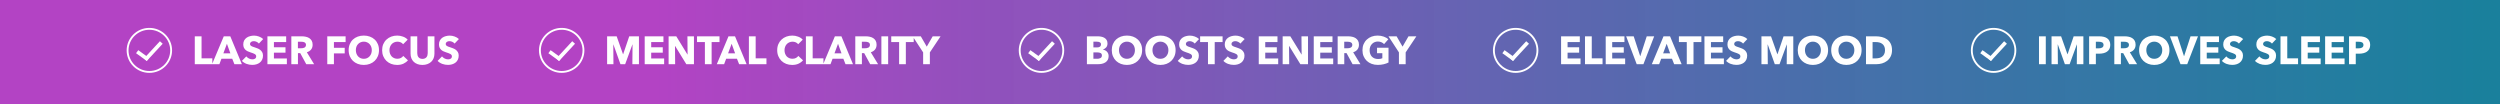
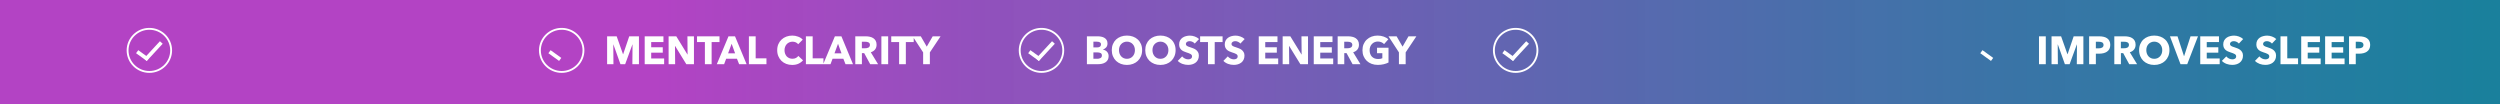
<svg xmlns="http://www.w3.org/2000/svg" fill="none" viewBox="0 0 1441 60" height="60" width="1441">
  <rect x="0" y="0" width="1441" height="60" fill="#333333" stroke="none" />
  <path fill="url(#paint0_linear_43820_16612)" d="M1441 0H4.673e-05V60H1441V0Z" />
-   <path fill="white" d="M112.273 37V20.938H116.175V33.62H122.391V37H112.273ZM135.104 37L133.856 33.847H127.64L126.46 37H122.241L128.979 20.938H132.745L139.414 37H135.104ZM130.794 25.226L128.752 30.739H132.79L130.794 25.226ZM149.226 25.112C148.894 24.689 148.455 24.356 147.911 24.114C147.381 23.857 146.867 23.729 146.368 23.729C146.111 23.729 145.846 23.751 145.574 23.797C145.317 23.842 145.082 23.933 144.871 24.069C144.659 24.19 144.477 24.356 144.326 24.568C144.19 24.765 144.122 25.022 144.122 25.339C144.122 25.611 144.175 25.838 144.281 26.02C144.402 26.201 144.568 26.36 144.78 26.496C145.007 26.632 145.271 26.761 145.574 26.882C145.876 26.988 146.217 27.101 146.595 27.222C147.139 27.404 147.706 27.608 148.296 27.835C148.886 28.047 149.423 28.334 149.907 28.697C150.391 29.06 150.792 29.514 151.109 30.058C151.427 30.587 151.586 31.253 151.586 32.054C151.586 32.977 151.412 33.779 151.064 34.459C150.731 35.125 150.278 35.677 149.703 36.115C149.128 36.554 148.47 36.879 147.729 37.091C146.988 37.303 146.224 37.408 145.438 37.408C144.288 37.408 143.177 37.212 142.103 36.819C141.029 36.41 140.137 35.835 139.426 35.094L141.967 32.508C142.36 32.992 142.874 33.401 143.51 33.733C144.16 34.051 144.803 34.21 145.438 34.21C145.725 34.21 146.005 34.179 146.277 34.119C146.549 34.058 146.784 33.96 146.981 33.824C147.192 33.688 147.359 33.506 147.48 33.279C147.601 33.053 147.661 32.78 147.661 32.463C147.661 32.16 147.585 31.903 147.434 31.691C147.283 31.48 147.064 31.291 146.776 31.124C146.504 30.943 146.156 30.784 145.733 30.648C145.324 30.497 144.856 30.338 144.326 30.172C143.812 30.005 143.305 29.808 142.806 29.582C142.322 29.355 141.884 29.067 141.49 28.72C141.112 28.357 140.802 27.925 140.56 27.426C140.333 26.912 140.22 26.292 140.22 25.566C140.22 24.674 140.402 23.91 140.764 23.275C141.127 22.64 141.604 22.118 142.194 21.709C142.784 21.301 143.449 21.006 144.19 20.825C144.931 20.628 145.68 20.53 146.436 20.53C147.343 20.53 148.266 20.696 149.204 21.029C150.157 21.362 150.988 21.853 151.699 22.503L149.226 25.112ZM154.145 37V20.938H164.944V24.228H157.889V27.245H164.558V30.353H157.889V33.688H165.352V37H154.145ZM176.523 37L173.052 30.625H171.737V37H167.925V20.938H174.051C174.822 20.938 175.571 21.021 176.297 21.188C177.038 21.339 177.696 21.604 178.27 21.982C178.86 22.36 179.329 22.859 179.677 23.479C180.025 24.099 180.199 24.87 180.199 25.793C180.199 26.882 179.904 27.797 179.314 28.538C178.724 29.279 177.907 29.808 176.864 30.126L181.061 37H176.523ZM176.365 25.861C176.365 25.483 176.281 25.18 176.115 24.954C175.964 24.712 175.76 24.53 175.503 24.409C175.261 24.273 174.981 24.182 174.663 24.137C174.361 24.091 174.066 24.069 173.778 24.069H171.714V27.812H173.552C173.869 27.812 174.194 27.789 174.527 27.744C174.86 27.683 175.162 27.585 175.435 27.449C175.707 27.313 175.926 27.116 176.092 26.859C176.274 26.602 176.365 26.269 176.365 25.861ZM192.474 24.25V27.562H198.69V30.761H192.474V37H188.64V20.938H199.212V24.25H192.474ZM218.453 28.901C218.453 30.172 218.234 31.336 217.796 32.395C217.357 33.438 216.744 34.338 215.958 35.094C215.187 35.835 214.264 36.41 213.19 36.819C212.116 37.227 210.952 37.431 209.697 37.431C208.441 37.431 207.277 37.227 206.203 36.819C205.144 36.41 204.222 35.835 203.435 35.094C202.664 34.338 202.059 33.438 201.62 32.395C201.182 31.336 200.962 30.172 200.962 28.901C200.962 27.616 201.182 26.459 201.62 25.43C202.059 24.387 202.664 23.502 203.435 22.776C204.222 22.05 205.144 21.49 206.203 21.097C207.277 20.704 208.441 20.507 209.697 20.507C210.952 20.507 212.116 20.704 213.19 21.097C214.264 21.49 215.187 22.05 215.958 22.776C216.744 23.502 217.357 24.387 217.796 25.43C218.234 26.459 218.453 27.616 218.453 28.901ZM214.302 28.901C214.302 28.205 214.188 27.555 213.962 26.95C213.735 26.345 213.417 25.831 213.009 25.407C212.615 24.969 212.132 24.628 211.557 24.387C210.997 24.129 210.377 24.001 209.697 24.001C209.016 24.001 208.396 24.129 207.836 24.387C207.277 24.628 206.793 24.969 206.384 25.407C205.976 25.831 205.658 26.345 205.432 26.95C205.22 27.555 205.114 28.205 205.114 28.901C205.114 29.627 205.227 30.3 205.454 30.92C205.681 31.525 205.991 32.047 206.384 32.485C206.793 32.924 207.277 33.272 207.836 33.529C208.396 33.771 209.016 33.892 209.697 33.892C210.377 33.892 210.997 33.771 211.557 33.529C212.116 33.272 212.6 32.924 213.009 32.485C213.417 32.047 213.735 31.525 213.962 30.92C214.188 30.3 214.302 29.627 214.302 28.901ZM235.141 34.777C234.43 35.593 233.553 36.244 232.509 36.728C231.466 37.197 230.264 37.431 228.902 37.431C227.662 37.431 226.513 37.227 225.454 36.819C224.41 36.41 223.503 35.835 222.732 35.094C221.96 34.338 221.355 33.438 220.917 32.395C220.478 31.351 220.259 30.202 220.259 28.946C220.259 27.661 220.478 26.496 220.917 25.453C221.371 24.409 221.991 23.524 222.777 22.798C223.564 22.057 224.486 21.49 225.545 21.097C226.603 20.704 227.745 20.507 228.97 20.507C230.105 20.507 231.216 20.711 232.305 21.12C233.409 21.513 234.302 22.095 234.982 22.866L232.351 25.498C231.988 24.999 231.511 24.628 230.921 24.387C230.332 24.145 229.727 24.023 229.107 24.023C228.426 24.023 227.798 24.152 227.224 24.409C226.664 24.651 226.18 24.991 225.772 25.43C225.363 25.869 225.046 26.39 224.819 26.995C224.592 27.585 224.479 28.236 224.479 28.946C224.479 29.672 224.592 30.338 224.819 30.943C225.046 31.548 225.356 32.069 225.749 32.508C226.157 32.932 226.641 33.264 227.201 33.506C227.76 33.748 228.373 33.869 229.038 33.869C229.81 33.869 230.483 33.718 231.058 33.416C231.632 33.113 232.094 32.72 232.441 32.236L235.141 34.777ZM250.415 30.943C250.415 31.911 250.249 32.795 249.916 33.597C249.599 34.383 249.137 35.064 248.532 35.639C247.928 36.198 247.194 36.637 246.332 36.955C245.485 37.272 244.54 37.431 243.496 37.431C242.437 37.431 241.485 37.272 240.638 36.955C239.791 36.637 239.072 36.198 238.483 35.639C237.893 35.064 237.439 34.383 237.121 33.597C236.804 32.795 236.645 31.911 236.645 30.943V20.938H240.502V30.625C240.502 31.064 240.555 31.48 240.66 31.873C240.781 32.266 240.955 32.622 241.182 32.939C241.424 33.242 241.734 33.484 242.112 33.665C242.506 33.847 242.974 33.937 243.519 33.937C244.063 33.937 244.525 33.847 244.903 33.665C245.296 33.484 245.614 33.242 245.856 32.939C246.098 32.622 246.271 32.266 246.377 31.873C246.483 31.48 246.536 31.064 246.536 30.625V20.938H250.415V30.943ZM262.037 25.112C261.704 24.689 261.266 24.356 260.721 24.114C260.192 23.857 259.678 23.729 259.179 23.729C258.922 23.729 258.657 23.751 258.385 23.797C258.128 23.842 257.893 23.933 257.681 24.069C257.47 24.19 257.288 24.356 257.137 24.568C257.001 24.765 256.933 25.022 256.933 25.339C256.933 25.611 256.986 25.838 257.092 26.02C257.213 26.201 257.379 26.36 257.591 26.496C257.818 26.632 258.082 26.761 258.385 26.882C258.687 26.988 259.027 27.101 259.406 27.222C259.95 27.404 260.517 27.608 261.107 27.835C261.697 28.047 262.234 28.334 262.718 28.697C263.202 29.06 263.603 29.514 263.92 30.058C264.238 30.587 264.397 31.253 264.397 32.054C264.397 32.977 264.223 33.779 263.875 34.459C263.542 35.125 263.088 35.677 262.514 36.115C261.939 36.554 261.281 36.879 260.54 37.091C259.799 37.303 259.035 37.408 258.249 37.408C257.099 37.408 255.988 37.212 254.914 36.819C253.84 36.41 252.948 35.835 252.237 35.094L254.778 32.508C255.171 32.992 255.685 33.401 256.32 33.733C256.971 34.051 257.613 34.21 258.249 34.21C258.536 34.21 258.816 34.179 259.088 34.119C259.36 34.058 259.595 33.96 259.791 33.824C260.003 33.688 260.169 33.506 260.29 33.279C260.411 33.053 260.472 32.78 260.472 32.463C260.472 32.16 260.396 31.903 260.245 31.691C260.094 31.48 259.874 31.291 259.587 31.124C259.315 30.943 258.967 30.784 258.543 30.648C258.135 30.497 257.666 30.338 257.137 30.172C256.623 30.005 256.116 29.808 255.617 29.582C255.133 29.355 254.694 29.067 254.301 28.72C253.923 28.357 253.613 27.925 253.371 27.426C253.144 26.912 253.031 26.292 253.031 25.566C253.031 24.674 253.212 23.91 253.575 23.275C253.938 22.64 254.415 22.118 255.004 21.709C255.594 21.301 256.26 21.006 257.001 20.825C257.742 20.628 258.491 20.53 259.247 20.53C260.154 20.53 261.077 20.696 262.014 21.029C262.967 21.362 263.799 21.853 264.51 22.503L262.037 25.112Z" />
  <path stroke-width="1.08" stroke="white" d="M86.092 16.62C93.029 16.62 98.644 22.188 98.644 29.044C98.644 35.9 93.029 41.467 86.092 41.467C79.155 41.467 73.54 35.9 73.54 29.044C73.54 22.188 79.155 16.62 86.092 16.62Z" />
  <line stroke-width="2.161" stroke="white" transform="matrix(0.811 0.585 -0.593 0.805 78.418 30.664)" y2="-1.08" x2="7.611" y1="-1.08" />
  <line stroke-width="2.161" stroke="white" transform="matrix(0.679 -0.734 0.741 0.672 84.578 35.152)" y2="-1.08" x2="13.542" y1="-1.08" />
  <path fill="white" d="M364.502 37L364.593 25.634H364.525L360.35 37H357.628L353.567 25.634H353.499L353.59 37H349.937V20.938H355.45L359.103 31.238H359.193L362.687 20.938H368.29V37H364.502ZM371.604 37V20.938H382.403V24.228H375.348V27.245H382.017V30.353H375.348V33.688H382.811V37H371.604ZM395.593 37L389.128 26.496H389.06L389.15 37H385.385V20.938H389.808L396.251 31.419H396.319L396.229 20.938H399.994V37H395.593ZM410.181 24.25V37H406.302V24.25H401.765V20.938H414.719V24.25H410.181ZM426.027 37L424.78 33.847H418.564L417.384 37H413.164L419.902 20.938H423.668L430.338 37H426.027ZM421.717 25.226L419.675 30.739H423.713L421.717 25.226ZM431.665 37V20.938H435.567V33.62H441.783V37H431.665ZM462.858 34.777C462.147 35.593 461.27 36.244 460.226 36.728C459.183 37.197 457.98 37.431 456.619 37.431C455.379 37.431 454.229 37.227 453.171 36.819C452.127 36.41 451.22 35.835 450.448 35.094C449.677 34.338 449.072 33.438 448.634 32.395C448.195 31.351 447.976 30.202 447.976 28.946C447.976 27.661 448.195 26.496 448.634 25.453C449.087 24.409 449.707 23.524 450.494 22.798C451.28 22.057 452.203 21.49 453.261 21.097C454.32 20.704 455.462 20.507 456.687 20.507C457.821 20.507 458.933 20.711 460.022 21.12C461.126 21.513 462.018 22.095 462.699 22.866L460.067 25.498C459.704 24.999 459.228 24.628 458.638 24.387C458.048 24.145 457.443 24.023 456.823 24.023C456.143 24.023 455.515 24.152 454.94 24.409C454.381 24.651 453.897 24.991 453.488 25.43C453.08 25.869 452.762 26.39 452.536 26.995C452.309 27.585 452.195 28.236 452.195 28.946C452.195 29.672 452.309 30.338 452.536 30.943C452.762 31.548 453.072 32.069 453.466 32.508C453.874 32.932 454.358 33.264 454.918 33.506C455.477 33.748 456.09 33.869 456.755 33.869C457.527 33.869 458.2 33.718 458.774 33.416C459.349 33.113 459.81 32.72 460.158 32.236L462.858 34.777ZM464.52 37V20.938H468.422V33.62H474.638V37H464.52ZM487.351 37L486.103 33.847H479.887L478.708 37H474.488L481.226 20.938H484.992L491.661 37H487.351ZM483.041 25.226L480.999 30.739H485.037L483.041 25.226ZM501.587 37L498.116 30.625H496.8V37H492.989V20.938H499.114C499.886 20.938 500.634 21.021 501.36 21.188C502.101 21.339 502.759 21.604 503.334 21.982C503.924 22.36 504.393 22.859 504.74 23.479C505.088 24.099 505.262 24.87 505.262 25.793C505.262 26.882 504.967 27.797 504.377 28.538C503.788 29.279 502.971 29.808 501.927 30.126L506.124 37H501.587ZM501.428 25.861C501.428 25.483 501.345 25.18 501.179 24.954C501.027 24.712 500.823 24.53 500.566 24.409C500.324 24.273 500.044 24.182 499.727 24.137C499.424 24.091 499.129 24.069 498.842 24.069H496.778V27.812H498.615C498.933 27.812 499.258 27.789 499.591 27.744C499.923 27.683 500.226 27.585 500.498 27.449C500.77 27.313 500.99 27.116 501.156 26.859C501.337 26.602 501.428 26.269 501.428 25.861ZM508.032 37V20.938H511.934V37H508.032ZM522.128 24.25V37H518.249V24.25H513.712V20.938H526.665V24.25H522.128ZM535.974 30.194V37H532.095V30.194L526.06 20.938H530.757L534.182 26.882L537.608 20.938H542.145L535.974 30.194Z" />
  <path stroke-width="1.08" stroke="white" d="M323.756 16.62C330.693 16.62 336.309 22.188 336.309 29.044C336.308 35.9 330.693 41.467 323.756 41.467C316.819 41.467 311.204 35.9 311.204 29.044C311.204 22.188 316.819 16.62 323.756 16.62Z" />
  <line stroke-width="2.161" stroke="white" transform="matrix(0.811 0.585 -0.593 0.805 316.082 30.664)" y2="-1.08" x2="7.611" y1="-1.08" />
-   <line stroke-width="2.161" stroke="white" transform="matrix(0.679 -0.734 0.741 0.672 322.246 35.152)" y2="-1.08" x2="13.542" y1="-1.08" />
  <path fill="white" d="M639.015 32.327C639.015 33.204 638.841 33.945 638.493 34.55C638.145 35.14 637.684 35.616 637.109 35.979C636.534 36.342 635.877 36.607 635.135 36.773C634.41 36.924 633.661 37 632.89 37H626.492V20.938H632.89C633.51 20.938 634.145 21.006 634.795 21.142C635.446 21.263 636.035 21.483 636.565 21.8C637.094 22.103 637.525 22.519 637.858 23.048C638.191 23.577 638.357 24.25 638.357 25.067C638.357 25.959 638.115 26.701 637.631 27.29C637.147 27.865 636.512 28.281 635.725 28.538V28.583C636.179 28.659 636.603 28.803 636.996 29.015C637.404 29.211 637.752 29.468 638.039 29.786C638.342 30.103 638.576 30.474 638.743 30.897C638.924 31.321 639.015 31.797 639.015 32.327ZM634.614 25.589C634.614 25.044 634.402 24.651 633.978 24.409C633.57 24.152 632.958 24.023 632.141 24.023H630.235V27.336H632.322C633.048 27.336 633.608 27.192 634.001 26.905C634.41 26.602 634.614 26.164 634.614 25.589ZM635.135 31.964C635.135 31.298 634.886 30.837 634.387 30.58C633.888 30.323 633.222 30.194 632.39 30.194H630.235V33.869H632.413C632.716 33.869 633.026 33.847 633.343 33.801C633.676 33.741 633.971 33.642 634.228 33.506C634.5 33.37 634.72 33.181 634.886 32.939C635.052 32.682 635.135 32.357 635.135 31.964ZM658.322 28.901C658.322 30.172 658.102 31.336 657.664 32.395C657.225 33.438 656.613 34.338 655.826 35.094C655.055 35.835 654.132 36.41 653.058 36.819C651.985 37.227 650.82 37.431 649.565 37.431C648.309 37.431 647.145 37.227 646.071 36.819C645.012 36.41 644.09 35.835 643.303 35.094C642.532 34.338 641.927 33.438 641.488 32.395C641.05 31.336 640.831 30.172 640.831 28.901C640.831 27.616 641.05 26.459 641.488 25.43C641.927 24.387 642.532 23.502 643.303 22.776C644.09 22.05 645.012 21.49 646.071 21.097C647.145 20.704 648.309 20.507 649.565 20.507C650.82 20.507 651.985 20.704 653.058 21.097C654.132 21.49 655.055 22.05 655.826 22.776C656.613 23.502 657.225 24.387 657.664 25.43C658.102 26.459 658.322 27.616 658.322 28.901ZM654.17 28.901C654.17 28.205 654.057 27.555 653.83 26.95C653.603 26.345 653.285 25.831 652.877 25.407C652.484 24.969 652 24.628 651.425 24.387C650.865 24.129 650.245 24.001 649.565 24.001C648.884 24.001 648.264 24.129 647.705 24.387C647.145 24.628 646.661 24.969 646.253 25.407C645.844 25.831 645.527 26.345 645.3 26.95C645.088 27.555 644.982 28.205 644.982 28.901C644.982 29.627 645.096 30.3 645.322 30.92C645.549 31.525 645.859 32.047 646.253 32.485C646.661 32.924 647.145 33.272 647.705 33.529C648.264 33.771 648.884 33.892 649.565 33.892C650.245 33.892 650.865 33.771 651.425 33.529C651.985 33.272 652.469 32.924 652.877 32.485C653.285 32.047 653.603 31.525 653.83 30.92C654.057 30.3 654.17 29.627 654.17 28.901ZM677.618 28.901C677.618 30.172 677.399 31.336 676.96 32.395C676.522 33.438 675.909 34.338 675.123 35.094C674.351 35.835 673.429 36.41 672.355 36.819C671.281 37.227 670.117 37.431 668.861 37.431C667.606 37.431 666.441 37.227 665.368 36.819C664.309 36.41 663.386 35.835 662.6 35.094C661.829 34.338 661.224 33.438 660.785 32.395C660.346 31.336 660.127 30.172 660.127 28.901C660.127 27.616 660.346 26.459 660.785 25.43C661.224 24.387 661.829 23.502 662.6 22.776C663.386 22.05 664.309 21.49 665.368 21.097C666.441 20.704 667.606 20.507 668.861 20.507C670.117 20.507 671.281 20.704 672.355 21.097C673.429 21.49 674.351 22.05 675.123 22.776C675.909 23.502 676.522 24.387 676.96 25.43C677.399 26.459 677.618 27.616 677.618 28.901ZM673.467 28.901C673.467 28.205 673.353 27.555 673.126 26.95C672.9 26.345 672.582 25.831 672.174 25.407C671.78 24.969 671.296 24.628 670.722 24.387C670.162 24.129 669.542 24.001 668.861 24.001C668.181 24.001 667.561 24.129 667.001 24.387C666.441 24.628 665.958 24.969 665.549 25.407C665.141 25.831 664.823 26.345 664.596 26.95C664.385 27.555 664.279 28.205 664.279 28.901C664.279 29.627 664.392 30.3 664.619 30.92C664.846 31.525 665.156 32.047 665.549 32.485C665.958 32.924 666.441 33.272 667.001 33.529C667.561 33.771 668.181 33.892 668.861 33.892C669.542 33.892 670.162 33.771 670.722 33.529C671.281 33.272 671.765 32.924 672.174 32.485C672.582 32.047 672.9 31.525 673.126 30.92C673.353 30.3 673.467 29.627 673.467 28.901ZM688.657 25.112C688.324 24.689 687.886 24.356 687.341 24.114C686.812 23.857 686.298 23.729 685.799 23.729C685.541 23.729 685.277 23.751 685.005 23.797C684.747 23.842 684.513 23.933 684.301 24.069C684.09 24.19 683.908 24.356 683.757 24.568C683.621 24.765 683.553 25.022 683.553 25.339C683.553 25.611 683.606 25.838 683.711 26.02C683.832 26.201 683.999 26.36 684.211 26.496C684.437 26.632 684.702 26.761 685.005 26.882C685.307 26.988 685.647 27.101 686.025 27.222C686.57 27.404 687.137 27.608 687.727 27.835C688.317 28.047 688.854 28.334 689.338 28.697C689.822 29.06 690.222 29.514 690.54 30.058C690.858 30.587 691.016 31.253 691.016 32.054C691.016 32.977 690.842 33.779 690.495 34.459C690.162 35.125 689.708 35.677 689.133 36.115C688.559 36.554 687.901 36.879 687.16 37.091C686.419 37.303 685.655 37.408 684.868 37.408C683.719 37.408 682.607 37.212 681.534 36.819C680.46 36.41 679.567 35.835 678.857 35.094L681.397 32.508C681.791 32.992 682.305 33.401 682.94 33.733C683.59 34.051 684.233 34.21 684.868 34.21C685.156 34.21 685.436 34.179 685.708 34.119C685.98 34.058 686.214 33.96 686.411 33.824C686.623 33.688 686.789 33.506 686.91 33.279C687.031 33.053 687.092 32.78 687.092 32.463C687.092 32.16 687.016 31.903 686.865 31.691C686.714 31.48 686.494 31.291 686.207 31.124C685.935 30.943 685.587 30.784 685.163 30.648C684.755 30.497 684.286 30.338 683.757 30.172C683.243 30.005 682.736 29.808 682.237 29.582C681.753 29.355 681.314 29.067 680.921 28.72C680.543 28.357 680.233 27.925 679.991 27.426C679.764 26.912 679.651 26.292 679.651 25.566C679.651 24.674 679.832 23.91 680.195 23.275C680.558 22.64 681.034 22.118 681.624 21.709C682.214 21.301 682.88 21.006 683.621 20.825C684.362 20.628 685.11 20.53 685.867 20.53C686.774 20.53 687.697 20.696 688.634 21.029C689.587 21.362 690.419 21.853 691.13 22.503L688.657 25.112ZM700.162 24.25V37H696.282V24.25H691.745V20.938H704.699V24.25H700.162ZM714.954 25.112C714.622 24.689 714.183 24.356 713.639 24.114C713.109 23.857 712.595 23.729 712.096 23.729C711.839 23.729 711.574 23.751 711.302 23.797C711.045 23.842 710.81 23.933 710.599 24.069C710.387 24.19 710.205 24.356 710.054 24.568C709.918 24.765 709.85 25.022 709.85 25.339C709.85 25.611 709.903 25.838 710.009 26.02C710.13 26.201 710.296 26.36 710.508 26.496C710.735 26.632 710.999 26.761 711.302 26.882C711.604 26.988 711.945 27.101 712.323 27.222C712.867 27.404 713.434 27.608 714.024 27.835C714.614 28.047 715.151 28.334 715.635 28.697C716.119 29.06 716.52 29.514 716.837 30.058C717.155 30.587 717.314 31.253 717.314 32.054C717.314 32.977 717.14 33.779 716.792 34.459C716.459 35.125 716.006 35.677 715.431 36.115C714.856 36.554 714.198 36.879 713.457 37.091C712.716 37.303 711.952 37.408 711.166 37.408C710.016 37.408 708.905 37.212 707.831 36.819C706.757 36.41 705.865 35.835 705.154 35.094L707.695 32.508C708.088 32.992 708.602 33.401 709.237 33.733C709.888 34.051 710.531 34.21 711.166 34.21C711.453 34.21 711.733 34.179 712.005 34.119C712.277 34.058 712.512 33.96 712.708 33.824C712.92 33.688 713.087 33.506 713.208 33.279C713.329 33.053 713.389 32.78 713.389 32.463C713.389 32.16 713.313 31.903 713.162 31.691C713.011 31.48 712.792 31.291 712.504 31.124C712.232 30.943 711.884 30.784 711.461 30.648C711.052 30.497 710.584 30.338 710.054 30.172C709.54 30.005 709.033 29.808 708.534 29.582C708.05 29.355 707.612 29.067 707.218 28.72C706.84 28.357 706.53 27.925 706.288 27.426C706.061 26.912 705.948 26.292 705.948 25.566C705.948 24.674 706.129 23.91 706.492 23.275C706.855 22.64 707.332 22.118 707.922 21.709C708.512 21.301 709.177 21.006 709.918 20.825C710.659 20.628 711.408 20.53 712.164 20.53C713.071 20.53 713.994 20.696 714.932 21.029C715.885 21.362 716.716 21.853 717.427 22.503L714.954 25.112ZM725.545 37V20.938H736.343V24.228H729.288V27.245H735.958V30.353H729.288V33.688H736.752V37H725.545ZM749.534 37L743.068 26.496H743L743.091 37H739.325V20.938H743.749L750.192 31.419H750.26L750.169 20.938H753.935V37H749.534ZM757.248 37V20.938H768.047V24.228H760.991V27.245H767.661V30.353H760.991V33.688H768.455V37H757.248ZM779.626 37L776.155 30.625H774.839V37H771.028V20.938H777.153C777.925 20.938 778.673 21.021 779.399 21.188C780.14 21.339 780.798 21.604 781.373 21.982C781.963 22.36 782.432 22.859 782.779 23.479C783.127 24.099 783.301 24.87 783.301 25.793C783.301 26.882 783.006 27.797 782.416 28.538C781.827 29.279 781.01 29.808 779.966 30.126L784.163 37H779.626ZM779.467 25.861C779.467 25.483 779.384 25.18 779.218 24.954C779.066 24.712 778.862 24.53 778.605 24.409C778.363 24.273 778.083 24.182 777.766 24.137C777.463 24.091 777.168 24.069 776.881 24.069H774.817V27.812H776.654C776.972 27.812 777.297 27.789 777.63 27.744C777.962 27.683 778.265 27.585 778.537 27.449C778.809 27.313 779.029 27.116 779.195 26.859C779.377 26.602 779.467 26.269 779.467 25.861ZM800.341 36.025C799.554 36.433 798.631 36.766 797.573 37.023C796.529 37.28 795.387 37.408 794.147 37.408C792.862 37.408 791.674 37.204 790.585 36.796C789.512 36.388 788.581 35.813 787.795 35.072C787.024 34.331 786.419 33.446 785.98 32.417C785.542 31.374 785.322 30.217 785.322 28.946C785.322 27.661 785.542 26.496 785.98 25.453C786.434 24.409 787.054 23.524 787.84 22.798C788.627 22.057 789.549 21.49 790.608 21.097C791.667 20.704 792.809 20.507 794.034 20.507C795.304 20.507 796.484 20.704 797.573 21.097C798.662 21.475 799.546 21.989 800.227 22.64L797.777 25.43C797.399 24.991 796.9 24.636 796.28 24.364C795.66 24.076 794.956 23.933 794.17 23.933C793.489 23.933 792.862 24.061 792.287 24.318C791.712 24.56 791.213 24.908 790.79 25.362C790.366 25.801 790.033 26.33 789.791 26.95C789.565 27.555 789.451 28.22 789.451 28.946C789.451 29.688 789.557 30.368 789.769 30.988C789.98 31.608 790.291 32.145 790.699 32.599C791.122 33.038 791.637 33.385 792.242 33.642C792.862 33.884 793.565 34.005 794.351 34.005C794.805 34.005 795.236 33.975 795.644 33.915C796.053 33.839 796.431 33.726 796.779 33.574V30.648H793.716V27.517H800.341V36.025ZM810.225 30.194V37H806.346V30.194L800.311 20.938H805.007L808.433 26.882L811.858 20.938H816.396L810.225 30.194Z" />
  <path stroke-width="1.08" stroke="white" d="M600.311 16.62C607.248 16.62 612.863 22.188 612.863 29.044C612.863 35.9 607.248 41.467 600.311 41.467C593.373 41.467 587.759 35.9 587.759 29.044C587.759 22.188 593.373 16.62 600.311 16.62Z" />
  <line stroke-width="2.161" stroke="white" transform="matrix(0.811 0.585 -0.593 0.805 592.641 30.664)" y2="-1.08" x2="7.611" y1="-1.08" />
  <line stroke-width="2.161" stroke="white" transform="matrix(0.679 -0.734 0.741 0.672 598.801 35.152)" y2="-1.08" x2="13.542" y1="-1.08" />
-   <path fill="white" d="M899.808 37V20.938H910.607V24.228H903.552V27.245H910.221V30.353H903.552V33.688H911.015V37H899.808ZM913.589 37V20.938H917.491V33.62H923.707V37H913.589ZM925.53 37V20.938H936.328V24.228H929.273V27.245H935.943V30.353H929.273V33.688H936.737V37H925.53ZM947.273 37H943.393L937.314 20.938H941.669L945.39 32.327H945.481L949.178 20.938H953.466L947.273 37ZM964.976 37L963.729 33.847H957.513L956.333 37H952.113L958.851 20.938H962.617L969.287 37H964.976ZM960.666 25.226L958.624 30.739H962.662L960.666 25.226ZM976.137 24.25V37H972.257V24.25H967.72V20.938H980.674V24.25H976.137ZM982.445 37V20.938H993.243V24.228H986.188V27.245H992.858V30.353H986.188V33.688H993.652V37H982.445ZM1004.71 25.112C1004.38 24.689 1003.94 24.356 1003.39 24.114C1002.86 23.857 1002.35 23.729 1001.85 23.729C1001.59 23.729 1001.33 23.751 1001.06 23.797C1000.8 23.842 1000.57 23.933 1000.35 24.069C1000.14 24.19 999.96 24.356 999.809 24.568C999.673 24.765 999.605 25.022 999.605 25.339C999.605 25.611 999.658 25.838 999.764 26.02C999.885 26.201 1000.05 26.36 1000.26 26.496C1000.49 26.632 1000.75 26.761 1001.06 26.882C1001.36 26.988 1001.7 27.101 1002.08 27.222C1002.62 27.404 1003.19 27.608 1003.78 27.835C1004.37 28.047 1004.91 28.334 1005.39 28.697C1005.87 29.06 1006.27 29.514 1006.59 30.058C1006.91 30.587 1007.07 31.253 1007.07 32.054C1007.07 32.977 1006.89 33.779 1006.55 34.459C1006.21 35.125 1005.76 35.677 1005.19 36.115C1004.61 36.554 1003.95 36.879 1003.21 37.091C1002.47 37.303 1001.71 37.408 1000.92 37.408C999.771 37.408 998.66 37.212 997.586 36.819C996.512 36.41 995.62 35.835 994.909 35.094L997.45 32.508C997.843 32.992 998.357 33.401 998.993 33.733C999.643 34.051 1000.29 34.21 1000.92 34.21C1001.21 34.21 1001.49 34.179 1001.76 34.119C1002.03 34.058 1002.27 33.96 1002.46 33.824C1002.68 33.688 1002.84 33.506 1002.96 33.279C1003.08 33.053 1003.14 32.78 1003.14 32.463C1003.14 32.16 1003.07 31.903 1002.92 31.691C1002.77 31.48 1002.55 31.291 1002.26 31.124C1001.99 30.943 1001.64 30.784 1001.22 30.648C1000.81 30.497 1000.34 30.338 999.809 30.172C999.295 30.005 998.788 29.808 998.289 29.582C997.805 29.355 997.367 29.067 996.973 28.72C996.595 28.357 996.285 27.925 996.043 27.426C995.816 26.912 995.703 26.292 995.703 25.566C995.703 24.674 995.885 23.91 996.248 23.275C996.61 22.64 997.087 22.118 997.677 21.709C998.267 21.301 998.932 21.006 999.673 20.825C1000.41 20.628 1001.16 20.53 1001.92 20.53C1002.83 20.53 1003.75 20.696 1004.69 21.029C1005.64 21.362 1006.47 21.853 1007.18 22.503L1004.71 25.112ZM1029.86 37L1029.96 25.634H1029.89L1025.71 37H1022.99L1018.93 25.634H1018.86L1018.95 37H1015.3V20.938H1020.81L1024.47 31.238H1024.56L1028.05 20.938H1033.65V37H1029.86ZM1053.71 28.901C1053.71 30.172 1053.49 31.336 1053.05 32.395C1052.61 33.438 1052 34.338 1051.21 35.094C1050.44 35.835 1049.52 36.41 1048.45 36.819C1047.37 37.227 1046.21 37.431 1044.95 37.431C1043.7 37.431 1042.53 37.227 1041.46 36.819C1040.4 36.41 1039.48 35.835 1038.69 35.094C1037.92 34.338 1037.31 33.438 1036.88 32.395C1036.44 31.336 1036.22 30.172 1036.22 28.901C1036.22 27.616 1036.44 26.459 1036.88 25.43C1037.31 24.387 1037.92 23.502 1038.69 22.776C1039.48 22.05 1040.4 21.49 1041.46 21.097C1042.53 20.704 1043.7 20.507 1044.95 20.507C1046.21 20.507 1047.37 20.704 1048.45 21.097C1049.52 21.49 1050.44 22.05 1051.21 22.776C1052 23.502 1052.61 24.387 1053.05 25.43C1053.49 26.459 1053.71 27.616 1053.71 28.901ZM1049.56 28.901C1049.56 28.205 1049.44 27.555 1049.22 26.95C1048.99 26.345 1048.67 25.831 1048.26 25.407C1047.87 24.969 1047.39 24.628 1046.81 24.387C1046.25 24.129 1045.63 24.001 1044.95 24.001C1044.27 24.001 1043.65 24.129 1043.09 24.387C1042.53 24.628 1042.05 24.969 1041.64 25.407C1041.23 25.831 1040.91 26.345 1040.69 26.95C1040.48 27.555 1040.37 28.205 1040.37 28.901C1040.37 29.627 1040.48 30.3 1040.71 30.92C1040.94 31.525 1041.25 32.047 1041.64 32.485C1042.05 32.924 1042.53 33.272 1043.09 33.529C1043.65 33.771 1044.27 33.892 1044.95 33.892C1045.63 33.892 1046.25 33.771 1046.81 33.529C1047.37 33.272 1047.86 32.924 1048.26 32.485C1048.67 32.047 1048.99 31.525 1049.22 30.92C1049.44 30.3 1049.56 29.627 1049.56 28.901ZM1073.01 28.901C1073.01 30.172 1072.79 31.336 1072.35 32.395C1071.91 33.438 1071.3 34.338 1070.51 35.094C1069.74 35.835 1068.82 36.41 1067.74 36.819C1066.67 37.227 1065.5 37.431 1064.25 37.431C1062.99 37.431 1061.83 37.227 1060.76 36.819C1059.7 36.41 1058.77 35.835 1057.99 35.094C1057.22 34.338 1056.61 33.438 1056.17 32.395C1055.73 31.336 1055.51 30.172 1055.51 28.901C1055.51 27.616 1055.73 26.459 1056.17 25.43C1056.61 24.387 1057.22 23.502 1057.99 22.776C1058.77 22.05 1059.7 21.49 1060.76 21.097C1061.83 20.704 1062.99 20.507 1064.25 20.507C1065.5 20.507 1066.67 20.704 1067.74 21.097C1068.82 21.49 1069.74 22.05 1070.51 22.776C1071.3 23.502 1071.91 24.387 1072.35 25.43C1072.79 26.459 1073.01 27.616 1073.01 28.901ZM1068.85 28.901C1068.85 28.205 1068.74 27.555 1068.51 26.95C1068.29 26.345 1067.97 25.831 1067.56 25.407C1067.17 24.969 1066.68 24.628 1066.11 24.387C1065.55 24.129 1064.93 24.001 1064.25 24.001C1063.57 24.001 1062.95 24.129 1062.39 24.387C1061.83 24.628 1061.35 24.969 1060.94 25.407C1060.53 25.831 1060.21 26.345 1059.98 26.95C1059.77 27.555 1059.67 28.205 1059.67 28.901C1059.67 29.627 1059.78 30.3 1060.01 30.92C1060.23 31.525 1060.54 32.047 1060.94 32.485C1061.35 32.924 1061.83 33.272 1062.39 33.529C1062.95 33.771 1063.57 33.892 1064.25 33.892C1064.93 33.892 1065.55 33.771 1066.11 33.529C1066.67 33.272 1067.15 32.924 1067.56 32.485C1067.97 32.047 1068.29 31.525 1068.51 30.92C1068.74 30.3 1068.85 29.627 1068.85 28.901ZM1090.56 28.924C1090.56 30.33 1090.29 31.548 1089.76 32.576C1089.25 33.59 1088.56 34.429 1087.7 35.094C1086.85 35.745 1085.89 36.229 1084.82 36.546C1083.74 36.849 1082.65 37 1081.55 37H1075.56V20.938H1081.37C1082.5 20.938 1083.62 21.074 1084.73 21.346C1085.83 21.604 1086.81 22.042 1087.67 22.662C1088.54 23.267 1089.23 24.084 1089.76 25.112C1090.29 26.141 1090.56 27.411 1090.56 28.924ZM1086.52 28.924C1086.52 28.016 1086.37 27.268 1086.06 26.678C1085.78 26.073 1085.38 25.596 1084.88 25.248C1084.4 24.886 1083.84 24.628 1083.21 24.477C1082.59 24.326 1081.94 24.25 1081.28 24.25H1079.35V33.642H1081.19C1081.88 33.642 1082.55 33.567 1083.18 33.416C1083.83 33.249 1084.4 32.984 1084.88 32.622C1085.38 32.259 1085.78 31.775 1086.06 31.17C1086.37 30.565 1086.52 29.816 1086.52 28.924Z" />
  <path stroke-width="1.08" stroke="white" d="M873.627 16.62C880.564 16.62 886.18 22.188 886.18 29.044C886.18 35.9 880.564 41.467 873.627 41.467C866.69 41.467 861.075 35.9 861.075 29.044C861.075 22.188 866.69 16.62 873.627 16.62Z" />
  <line stroke-width="2.161" stroke="white" transform="matrix(0.811 0.585 -0.593 0.805 865.953 30.664)" y2="-1.08" x2="7.611" y1="-1.08" />
  <line stroke-width="2.161" stroke="white" transform="matrix(0.679 -0.734 0.741 0.672 872.113 35.152)" y2="-1.08" x2="13.542" y1="-1.08" />
  <path fill="white" d="M1175.28 37V20.938H1179.19V37H1175.28ZM1197.07 37L1197.16 25.634H1197.09L1192.92 37H1190.2L1186.14 25.634H1186.07L1186.16 37H1182.51V20.938H1188.02L1191.67 31.238H1191.76L1195.26 20.938H1200.86V37H1197.07ZM1216.36 25.884C1216.36 26.822 1216.18 27.616 1215.84 28.266C1215.49 28.901 1215.02 29.415 1214.43 29.808C1213.84 30.202 1213.16 30.489 1212.39 30.671C1211.62 30.852 1210.81 30.943 1209.98 30.943H1208.05V37H1204.17V20.938H1210.07C1210.95 20.938 1211.77 21.029 1212.52 21.21C1213.29 21.377 1213.96 21.657 1214.52 22.05C1215.09 22.428 1215.54 22.935 1215.86 23.57C1216.19 24.19 1216.36 24.961 1216.36 25.884ZM1212.48 25.906C1212.48 25.528 1212.4 25.218 1212.25 24.976C1212.1 24.734 1211.9 24.545 1211.64 24.409C1211.38 24.273 1211.09 24.182 1210.75 24.137C1210.44 24.091 1210.1 24.069 1209.76 24.069H1208.05V27.858H1209.69C1210.05 27.858 1210.4 27.827 1210.73 27.767C1211.06 27.706 1211.36 27.6 1211.62 27.449C1211.89 27.298 1212.1 27.101 1212.25 26.859C1212.4 26.602 1212.48 26.285 1212.48 25.906ZM1227.28 37L1223.81 30.625H1222.5V37H1218.69V20.938H1224.81C1225.58 20.938 1226.33 21.021 1227.06 21.188C1227.8 21.339 1228.46 21.604 1229.03 21.982C1229.62 22.36 1230.09 22.859 1230.44 23.479C1230.78 24.099 1230.96 24.87 1230.96 25.793C1230.96 26.882 1230.66 27.797 1230.07 28.538C1229.48 29.279 1228.67 29.808 1227.62 30.126L1231.82 37H1227.28ZM1227.12 25.861C1227.12 25.483 1227.04 25.18 1226.88 24.954C1226.72 24.712 1226.52 24.53 1226.26 24.409C1226.02 24.273 1225.74 24.182 1225.42 24.137C1225.12 24.091 1224.83 24.069 1224.54 24.069H1222.47V27.812H1224.31C1224.63 27.812 1224.95 27.789 1225.29 27.744C1225.62 27.683 1225.92 27.585 1226.19 27.449C1226.47 27.313 1226.69 27.116 1226.85 26.859C1227.03 26.602 1227.12 26.269 1227.12 25.861ZM1250.47 28.901C1250.47 30.172 1250.25 31.336 1249.81 32.395C1249.37 33.438 1248.76 34.338 1247.98 35.094C1247.2 35.835 1246.28 36.41 1245.21 36.819C1244.13 37.227 1242.97 37.431 1241.71 37.431C1240.46 37.431 1239.29 37.227 1238.22 36.819C1237.16 36.41 1236.24 35.835 1235.45 35.094C1234.68 34.338 1234.08 33.438 1233.64 32.395C1233.2 31.336 1232.98 30.172 1232.98 28.901C1232.98 27.616 1233.2 26.459 1233.64 25.43C1234.08 24.387 1234.68 23.502 1235.45 22.776C1236.24 22.05 1237.16 21.49 1238.22 21.097C1239.29 20.704 1240.46 20.507 1241.71 20.507C1242.97 20.507 1244.13 20.704 1245.21 21.097C1246.28 21.49 1247.2 22.05 1247.98 22.776C1248.76 23.502 1249.37 24.387 1249.81 25.43C1250.25 26.459 1250.47 27.616 1250.47 28.901ZM1246.32 28.901C1246.32 28.205 1246.21 27.555 1245.98 26.95C1245.75 26.345 1245.43 25.831 1245.03 25.407C1244.63 24.969 1244.15 24.628 1243.57 24.387C1243.01 24.129 1242.39 24.001 1241.71 24.001C1241.03 24.001 1240.41 24.129 1239.85 24.387C1239.29 24.628 1238.81 24.969 1238.4 25.407C1237.99 25.831 1237.68 26.345 1237.45 26.95C1237.24 27.555 1237.13 28.205 1237.13 28.901C1237.13 29.627 1237.24 30.3 1237.47 30.92C1237.7 31.525 1238.01 32.047 1238.4 32.485C1238.81 32.924 1239.29 33.272 1239.85 33.529C1240.41 33.771 1241.03 33.892 1241.71 33.892C1242.39 33.892 1243.01 33.771 1243.57 33.529C1244.13 33.272 1244.62 32.924 1245.03 32.485C1245.43 32.047 1245.75 31.525 1245.98 30.92C1246.21 30.3 1246.32 29.627 1246.32 28.901ZM1260.72 37H1256.84L1250.76 20.938H1255.12L1258.84 32.327H1258.93L1262.63 20.938H1266.92L1260.72 37ZM1268.22 37V20.938H1279.02V24.228H1271.97V27.245H1278.64V30.353H1271.97V33.688H1279.43V37H1268.22ZM1290.49 25.112C1290.16 24.689 1289.72 24.356 1289.17 24.114C1288.64 23.857 1288.13 23.729 1287.63 23.729C1287.37 23.729 1287.11 23.751 1286.84 23.797C1286.58 23.842 1286.34 23.933 1286.13 24.069C1285.92 24.19 1285.74 24.356 1285.59 24.568C1285.45 24.765 1285.38 25.022 1285.38 25.339C1285.38 25.611 1285.44 25.838 1285.54 26.02C1285.66 26.201 1285.83 26.36 1286.04 26.496C1286.27 26.632 1286.53 26.761 1286.84 26.882C1287.14 26.988 1287.48 27.101 1287.86 27.222C1288.4 27.404 1288.97 27.608 1289.56 27.835C1290.15 28.047 1290.68 28.334 1291.17 28.697C1291.65 29.06 1292.05 29.514 1292.37 30.058C1292.69 30.587 1292.85 31.253 1292.85 32.054C1292.85 32.977 1292.67 33.779 1292.33 34.459C1291.99 35.125 1291.54 35.677 1290.96 36.115C1290.39 36.554 1289.73 36.879 1288.99 37.091C1288.25 37.303 1287.49 37.408 1286.7 37.408C1285.55 37.408 1284.44 37.212 1283.36 36.819C1282.29 36.41 1281.4 35.835 1280.69 35.094L1283.23 32.508C1283.62 32.992 1284.14 33.401 1284.77 33.733C1285.42 34.051 1286.06 34.21 1286.7 34.21C1286.99 34.21 1287.27 34.179 1287.54 34.119C1287.81 34.058 1288.05 33.96 1288.24 33.824C1288.45 33.688 1288.62 33.506 1288.74 33.279C1288.86 33.053 1288.92 32.78 1288.92 32.463C1288.92 32.16 1288.85 31.903 1288.7 31.691C1288.54 31.48 1288.33 31.291 1288.04 31.124C1287.77 30.943 1287.42 30.784 1286.99 30.648C1286.59 30.497 1286.12 30.338 1285.59 30.172C1285.07 30.005 1284.57 29.808 1284.07 29.582C1283.58 29.355 1283.15 29.067 1282.75 28.72C1282.37 28.357 1282.06 27.925 1281.82 27.426C1281.59 26.912 1281.48 26.292 1281.48 25.566C1281.48 24.674 1281.66 23.91 1282.03 23.275C1282.39 22.64 1282.87 22.118 1283.46 21.709C1284.04 21.301 1284.71 21.006 1285.45 20.825C1286.19 20.628 1286.94 20.53 1287.7 20.53C1288.6 20.53 1289.53 20.696 1290.47 21.029C1291.42 21.362 1292.25 21.853 1292.96 22.503L1290.49 25.112ZM1309.56 25.112C1309.23 24.689 1308.79 24.356 1308.25 24.114C1307.72 23.857 1307.2 23.729 1306.7 23.729C1306.45 23.729 1306.18 23.751 1305.91 23.797C1305.65 23.842 1305.42 23.933 1305.21 24.069C1305 24.19 1304.81 24.356 1304.66 24.568C1304.53 24.765 1304.46 25.022 1304.46 25.339C1304.46 25.611 1304.51 25.838 1304.62 26.02C1304.74 26.201 1304.9 26.36 1305.12 26.496C1305.34 26.632 1305.61 26.761 1305.91 26.882C1306.21 26.988 1306.55 27.101 1306.93 27.222C1307.48 27.404 1308.04 27.608 1308.63 27.835C1309.22 28.047 1309.76 28.334 1310.24 28.697C1310.73 29.06 1311.13 29.514 1311.45 30.058C1311.76 30.587 1311.92 31.253 1311.92 32.054C1311.92 32.977 1311.75 33.779 1311.4 34.459C1311.07 35.125 1310.61 35.677 1310.04 36.115C1309.46 36.554 1308.81 36.879 1308.07 37.091C1307.32 37.303 1306.56 37.408 1305.77 37.408C1304.62 37.408 1303.51 37.212 1302.44 36.819C1301.37 36.41 1300.47 35.835 1299.76 35.094L1302.3 32.508C1302.7 32.992 1303.21 33.401 1303.85 33.733C1304.5 34.051 1305.14 34.21 1305.77 34.21C1306.06 34.21 1306.34 34.179 1306.61 34.119C1306.89 34.058 1307.12 33.96 1307.32 33.824C1307.53 33.688 1307.7 33.506 1307.82 33.279C1307.94 33.053 1308 32.78 1308 32.463C1308 32.16 1307.92 31.903 1307.77 31.691C1307.62 31.48 1307.4 31.291 1307.11 31.124C1306.84 30.943 1306.49 30.784 1306.07 30.648C1305.66 30.497 1305.19 30.338 1304.66 30.172C1304.15 30.005 1303.64 29.808 1303.14 29.582C1302.66 29.355 1302.22 29.067 1301.83 28.72C1301.45 28.357 1301.14 27.925 1300.9 27.426C1300.67 26.912 1300.56 26.292 1300.56 25.566C1300.56 24.674 1300.74 23.91 1301.1 23.275C1301.46 22.64 1301.94 22.118 1302.53 21.709C1303.12 21.301 1303.79 21.006 1304.53 20.825C1305.27 20.628 1306.02 20.53 1306.77 20.53C1307.68 20.53 1308.6 20.696 1309.54 21.029C1310.49 21.362 1311.32 21.853 1312.04 22.503L1309.56 25.112ZM1314.48 37V20.938H1318.38V33.62H1324.6V37H1314.48ZM1326.42 37V20.938H1337.22V24.228H1330.17V27.245H1336.84V30.353H1330.17V33.688H1337.63V37H1326.42ZM1340.2 37V20.938H1351V24.228H1343.95V27.245H1350.62V30.353H1343.95V33.688H1351.41V37H1340.2ZM1366.17 25.884C1366.17 26.822 1365.99 27.616 1365.64 28.266C1365.3 28.901 1364.83 29.415 1364.24 29.808C1363.65 30.202 1362.97 30.489 1362.2 30.671C1361.42 30.852 1360.62 30.943 1359.79 30.943H1357.86V37H1353.98V20.938H1359.88C1360.76 20.938 1361.58 21.029 1362.33 21.21C1363.1 21.377 1363.77 21.657 1364.33 22.05C1364.9 22.428 1365.35 22.935 1365.67 23.57C1366 24.19 1366.17 24.961 1366.17 25.884ZM1362.29 25.906C1362.29 25.528 1362.21 25.218 1362.06 24.976C1361.91 24.734 1361.7 24.545 1361.45 24.409C1361.19 24.273 1360.89 24.182 1360.56 24.137C1360.24 24.091 1359.91 24.069 1359.56 24.069H1357.86V27.858H1359.5C1359.86 27.858 1360.21 27.827 1360.54 27.767C1360.87 27.706 1361.17 27.6 1361.42 27.449C1361.7 27.298 1361.91 27.101 1362.06 26.859C1362.21 26.602 1362.29 26.285 1362.29 25.906Z" />
-   <path stroke-width="1.08" stroke="white" d="M1149.1 16.62C1156.04 16.62 1161.66 22.188 1161.66 29.044C1161.66 35.9 1156.04 41.467 1149.1 41.467C1142.17 41.467 1136.55 35.9 1136.55 29.044C1136.55 22.188 1142.17 16.62 1149.1 16.62Z" />
  <line stroke-width="2.161" stroke="white" transform="matrix(0.811 0.585 -0.593 0.805 1141.43 30.664)" y2="-1.08" x2="7.611" y1="-1.08" />
-   <line stroke-width="2.161" stroke="white" transform="matrix(0.679 -0.734 0.741 0.672 1147.59 35.152)" y2="-1.08" x2="13.542" y1="-1.08" />
  <defs>
    <linearGradient gradientUnits="userSpaceOnUse" y2="0" x2="-6.78259e-05" y1="0" x1="1427.99" id="paint0_linear_43820_16612">
      <stop stop-opacity="0.54" stop-color="#05C2F7" />
      <stop stop-opacity="0.71" stop-color="#E749FF" offset="0.736" />
    </linearGradient>
  </defs>
</svg>